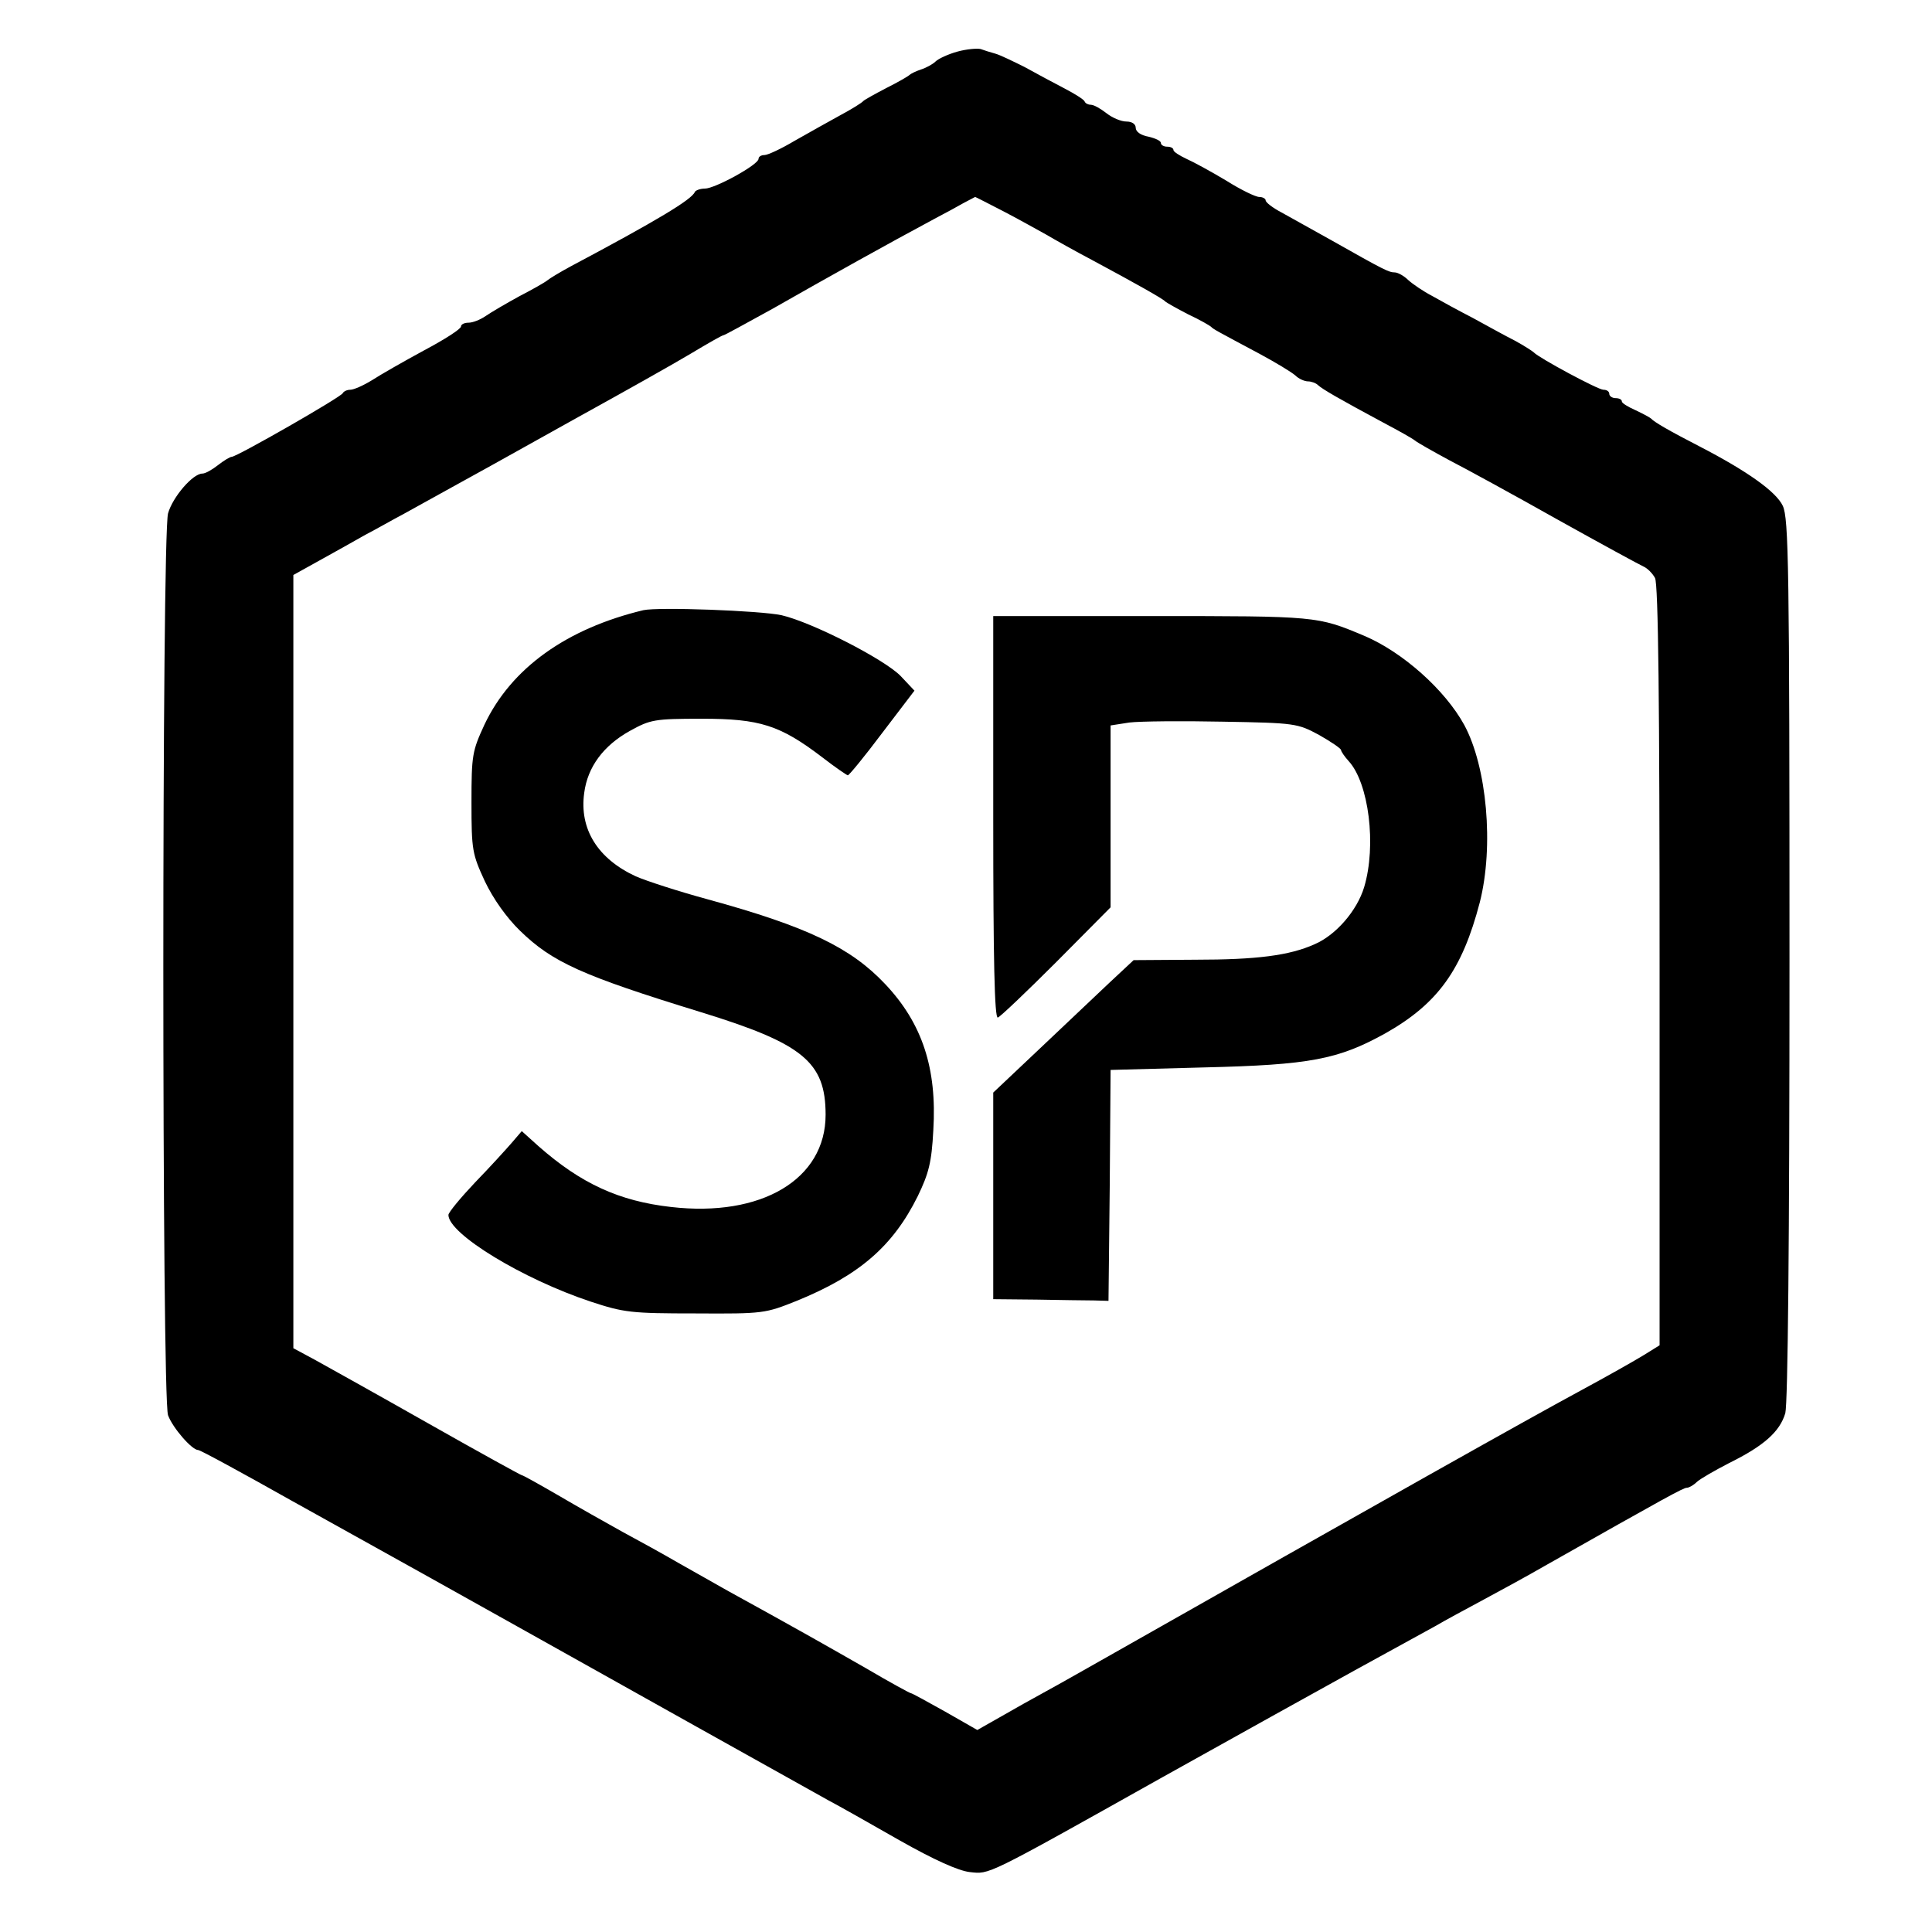
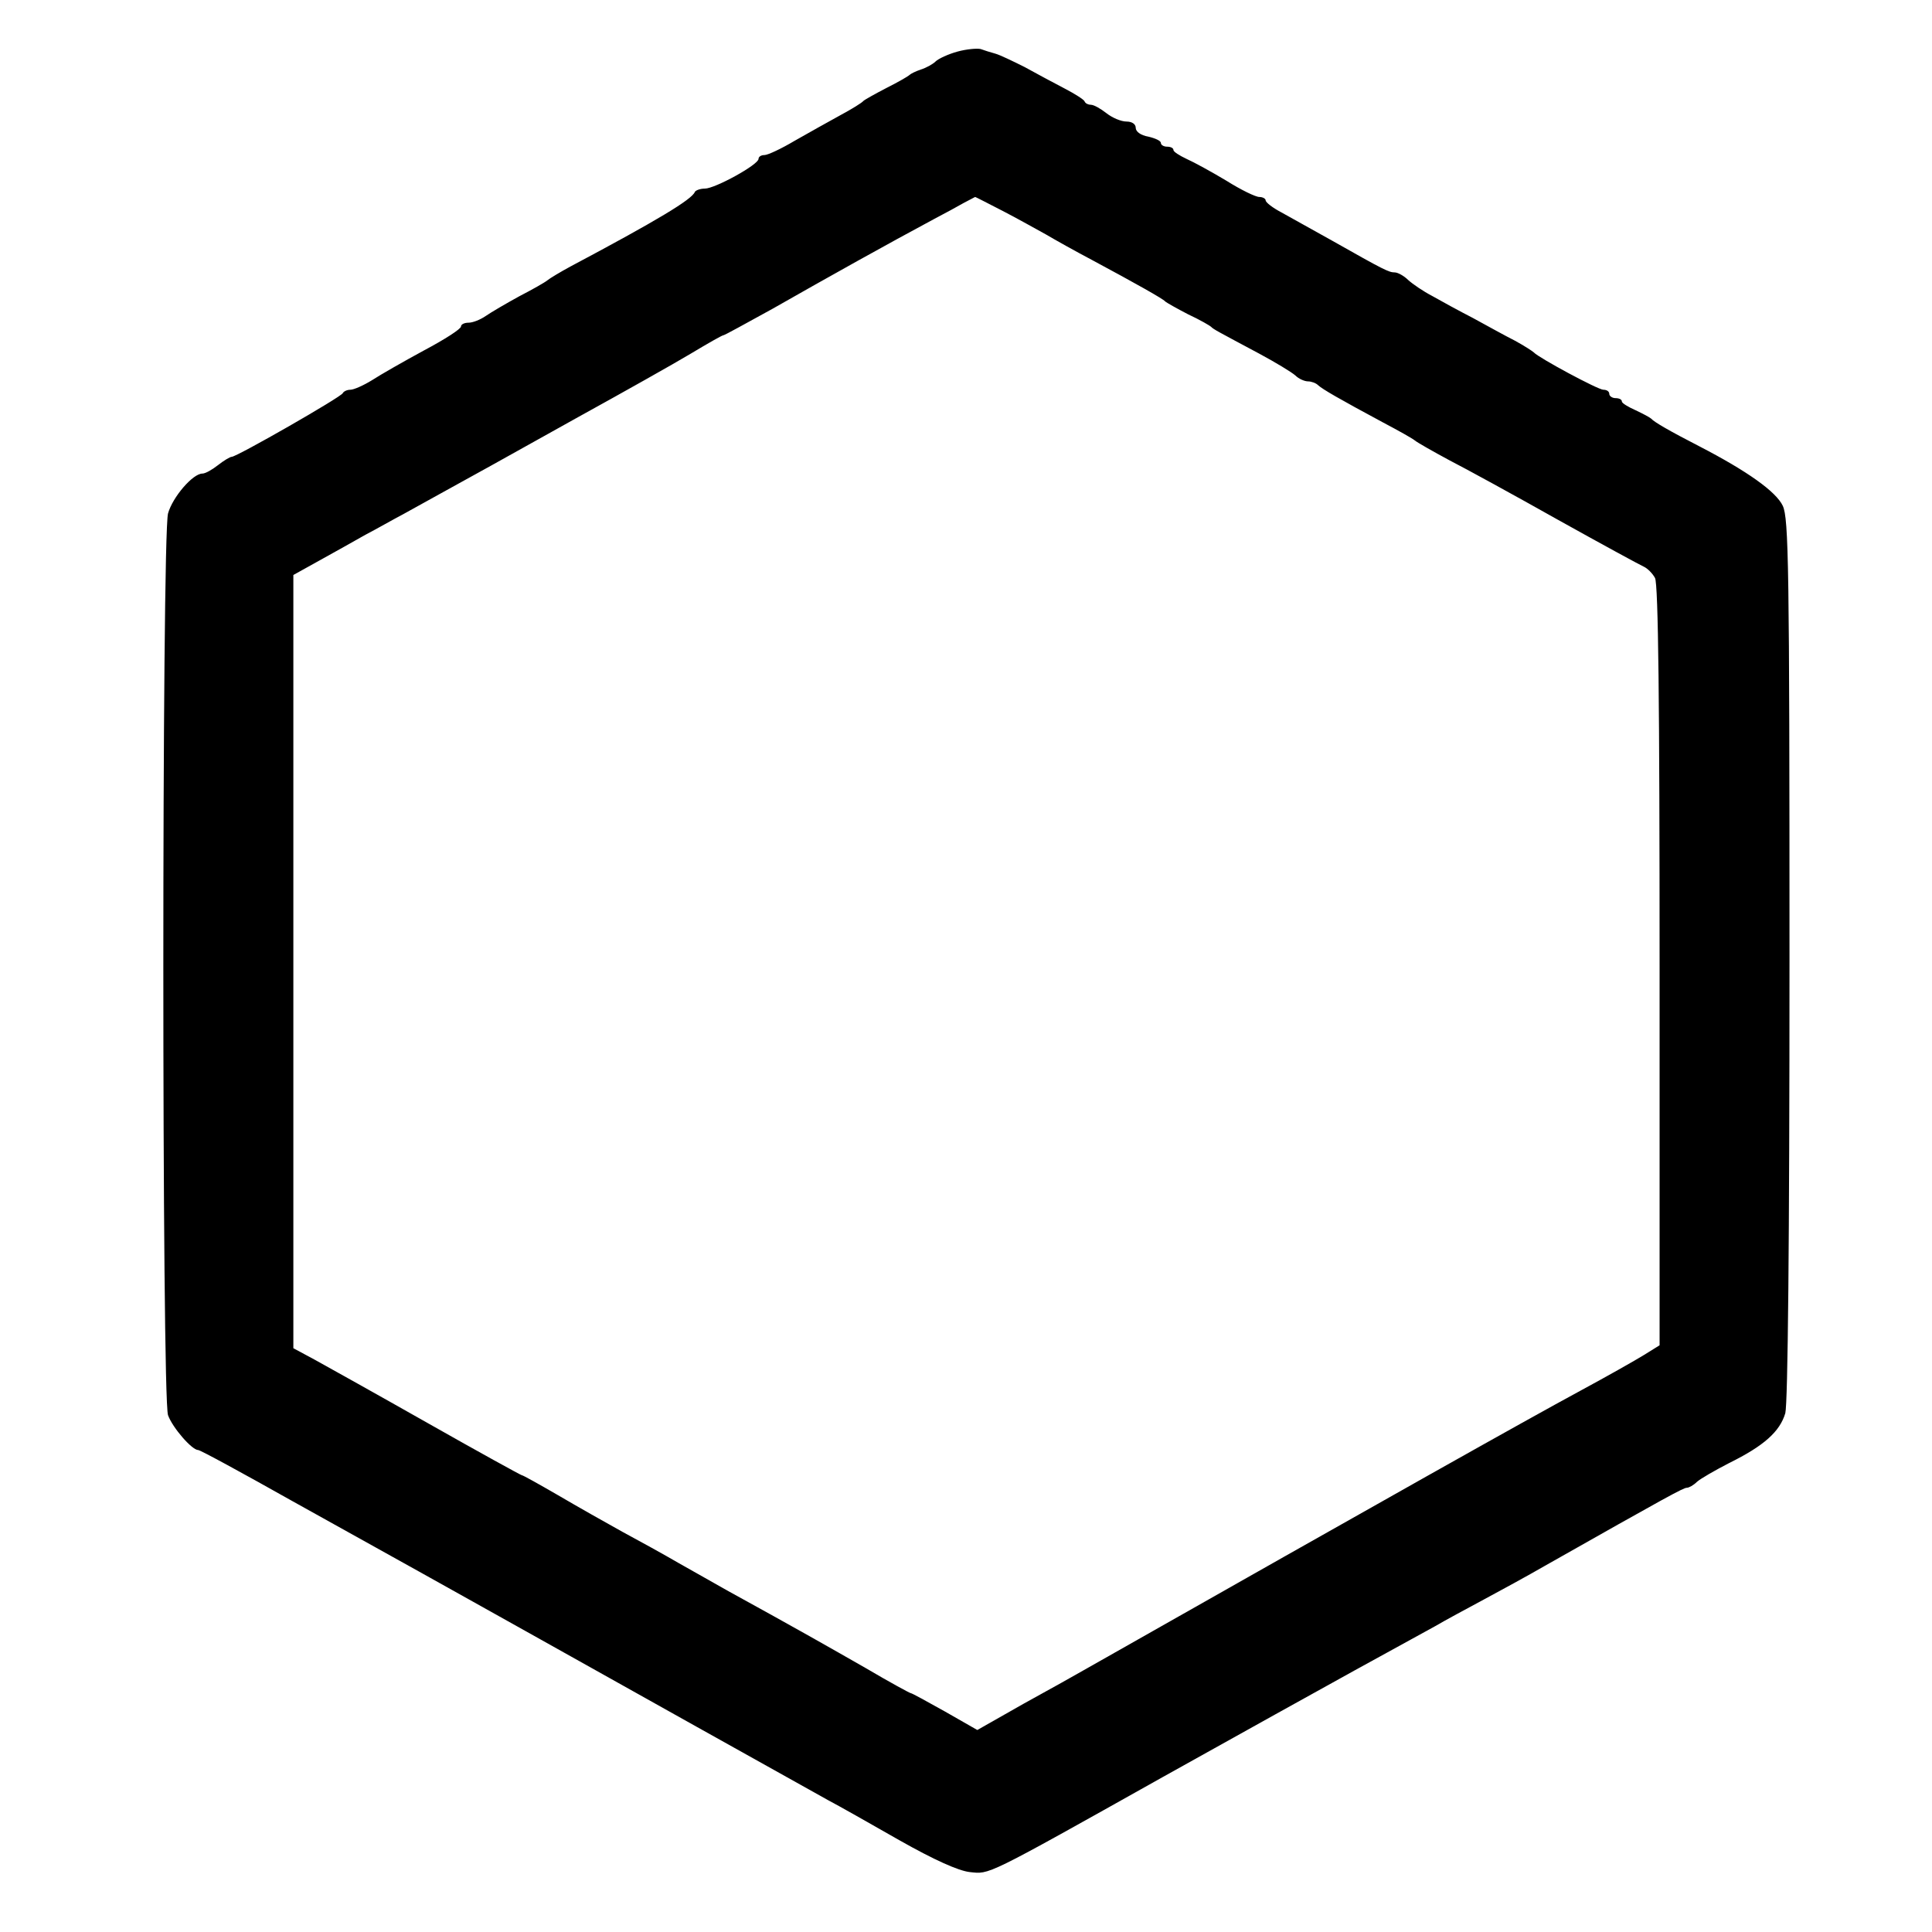
<svg xmlns="http://www.w3.org/2000/svg" version="1.0" width="461pt" height="461pt" viewBox="0 0 461 461" preserveAspectRatio="xMidYMid meet">
  <g transform="translate(0,461) scale(0.1,-0.1)" fill="#000000" stroke="none">
    <path d="M2285 4487 c-22 -6 -46 -17 -53 -24 -6 -6 -22 -15 -35 -19 -12 -4 -24 -10 -27 -13 -3 -3 -27 -17 -55 -31 -27 -14 -52 -28 -55 -31 -3 -4 -27 -19 -55 -34 -27 -15 -76 -42 -109 -61 -32 -19 -64 -34 -72 -34 -8 0 -14 -4 -14 -9 0 -14 -104 -71 -128 -71 -11 0 -22 -4 -24 -8 -7 -18 -90 -68 -297 -178 -24 -13 -49 -28 -55 -33 -6 -5 -36 -22 -67 -38 -31 -17 -67 -38 -80 -47 -13 -9 -31 -16 -41 -16 -10 0 -18 -4 -18 -9 0 -6 -39 -31 -88 -57 -48 -26 -104 -58 -124 -71 -21 -13 -44 -23 -52 -23 -8 0 -16 -4 -18 -8 -3 -9 -253 -152 -265 -152 -4 0 -19 -9 -33 -20 -14 -11 -30 -20 -37 -20 -23 0 -71 -56 -82 -95 -15 -55 -15 -2112 0 -2152 11 -30 57 -83 72 -83 5 0 106 -55 225 -122 119 -66 255 -142 302 -168 47 -26 177 -99 290 -162 184 -103 579 -324 687 -384 23 -12 99 -55 169 -95 83 -47 141 -73 168 -76 48 -5 33 -13 461 227 251 140 309 172 457 254 84 46 171 94 193 106 22 13 74 41 115 63 41 22 107 58 145 80 295 167 332 187 340 187 5 0 16 6 24 14 9 8 44 28 77 45 83 41 121 75 134 119 6 24 10 401 10 1084 0 938 -2 1051 -16 1081 -16 34 -85 83 -199 142 -72 37 -108 58 -115 66 -3 3 -20 12 -37 20 -18 8 -33 17 -33 21 0 5 -7 8 -15 8 -8 0 -15 5 -15 10 0 6 -6 10 -14 10 -13 0 -154 76 -166 89 -3 3 -23 16 -45 28 -22 11 -67 36 -100 54 -33 17 -77 41 -98 53 -21 11 -46 28 -57 38 -10 10 -25 18 -32 18 -14 0 -26 6 -148 75 -47 26 -102 57 -122 68 -21 11 -38 24 -38 29 0 4 -7 8 -15 8 -9 0 -44 17 -79 39 -35 21 -77 44 -95 52 -17 8 -31 17 -31 21 0 5 -7 8 -15 8 -8 0 -15 4 -15 9 0 5 -13 11 -30 15 -18 3 -30 12 -30 21 0 9 -9 15 -22 15 -13 0 -34 9 -48 20 -14 11 -30 20 -37 20 -6 0 -13 3 -15 8 -1 4 -23 18 -48 31 -25 13 -68 36 -95 51 -28 14 -59 29 -70 32 -11 3 -27 8 -35 11 -8 2 -33 0 -55 -6z m107 -380 c35 -18 81 -44 103 -56 22 -13 72 -41 110 -61 108 -58 170 -93 175 -99 3 -3 28 -17 55 -31 28 -13 52 -27 55 -30 6 -6 14 -10 115 -64 39 -21 77 -44 86 -52 8 -8 22 -14 30 -14 8 0 19 -4 24 -9 11 -10 49 -32 155 -89 36 -19 70 -38 76 -43 6 -5 43 -26 82 -47 39 -20 156 -84 259 -142 104 -58 196 -108 205 -112 9 -4 21 -16 27 -27 8 -13 11 -304 11 -925 l0 -906 -37 -23 c-21 -13 -90 -52 -153 -86 -133 -72 -448 -249 -1180 -664 -19 -11 -85 -48 -147 -82 l-111 -63 -77 44 c-43 24 -79 44 -82 44 -2 0 -50 26 -106 59 -91 52 -161 92 -332 186 -27 15 -79 45 -115 65 -36 21 -96 54 -135 75 -38 21 -107 60 -153 87 -45 26 -84 48 -87 48 -2 0 -102 55 -222 123 -120 68 -242 136 -271 152 l-52 28 0 923 0 922 63 35 c34 19 83 46 109 61 27 14 67 37 90 49 24 13 70 39 103 57 84 46 96 53 315 175 107 59 228 127 268 151 40 24 75 44 78 44 3 0 55 29 117 63 137 78 275 155 387 215 25 13 56 30 70 38 14 7 26 14 27 14 1 0 30 -15 65 -33z" />
-     <path d="M1535 3154 c-183 -44 -315 -138 -379 -273 -29 -63 -31 -72 -31 -186 0 -114 2 -123 32 -188 20 -42 52 -87 84 -118 77 -75 148 -107 431 -194 244 -75 298 -119 298 -245 0 -154 -153 -245 -369 -220 -124 14 -215 56 -316 145 l-40 36 -24 -28 c-13 -15 -52 -58 -87 -94 -35 -37 -64 -72 -64 -78 0 -45 177 -153 340 -207 79 -26 96 -28 250 -28 162 -1 166 0 241 30 150 61 230 131 289 250 26 54 33 80 37 157 9 147 -26 255 -115 349 -82 87 -186 137 -423 202 -70 19 -147 44 -172 55 -91 42 -135 113 -123 199 8 62 46 113 109 148 49 27 58 29 172 29 138 0 186 -15 287 -92 31 -24 59 -43 61 -43 3 0 40 45 82 101 l77 101 -33 35 c-39 40 -211 128 -284 145 -51 11 -294 20 -330 12z" />
-     <path d="M2370 2659 c0 -336 3 -480 11 -477 6 2 69 62 140 133 l129 130 0 217 0 217 45 7 c25 3 125 4 222 2 174 -3 179 -4 231 -32 28 -16 52 -32 52 -36 0 -3 8 -15 18 -26 48 -52 67 -201 37 -301 -17 -56 -67 -114 -118 -136 -60 -27 -138 -37 -285 -37 l-147 -1 -60 -56 c-33 -31 -108 -102 -167 -158 l-108 -102 0 -247 0 -246 103 -1 c56 -1 118 -2 137 -2 l35 -1 3 276 2 275 223 6 c253 6 320 19 432 81 126 71 184 152 226 313 34 134 17 323 -37 423 -46 84 -147 174 -239 213 -112 47 -112 47 -507 47 l-378 0 0 -481z" />
  </g>
</svg>